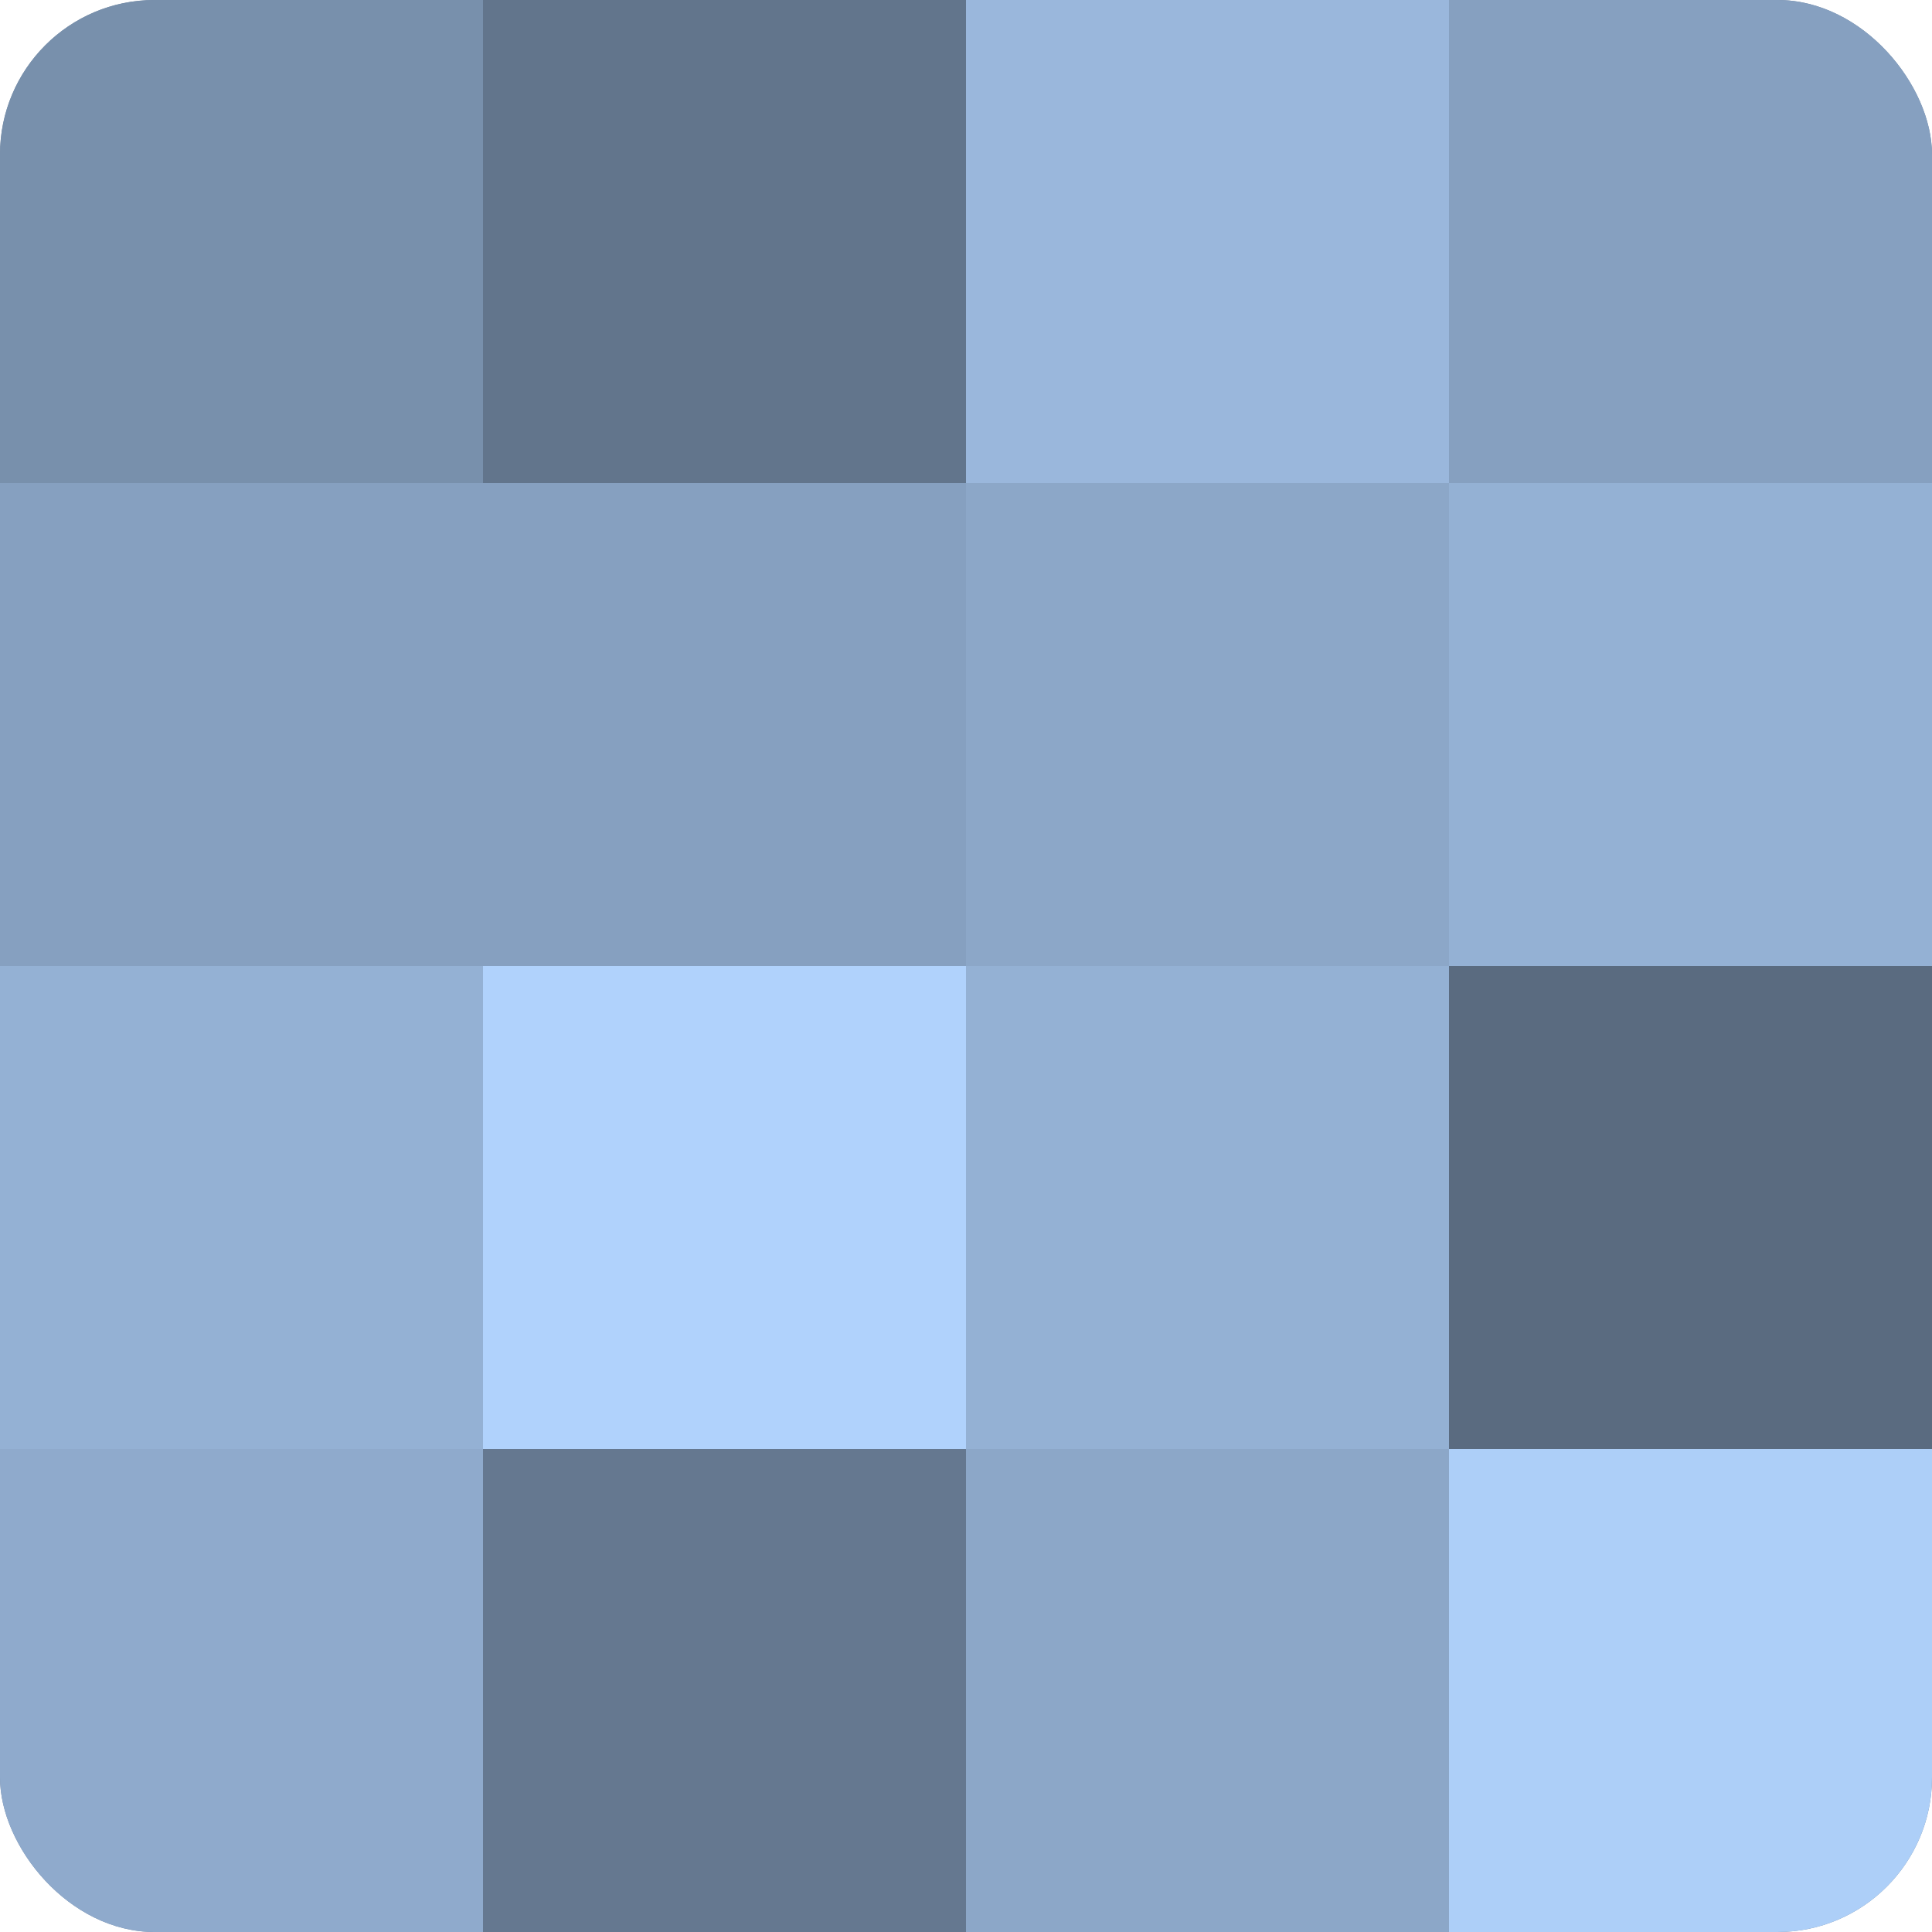
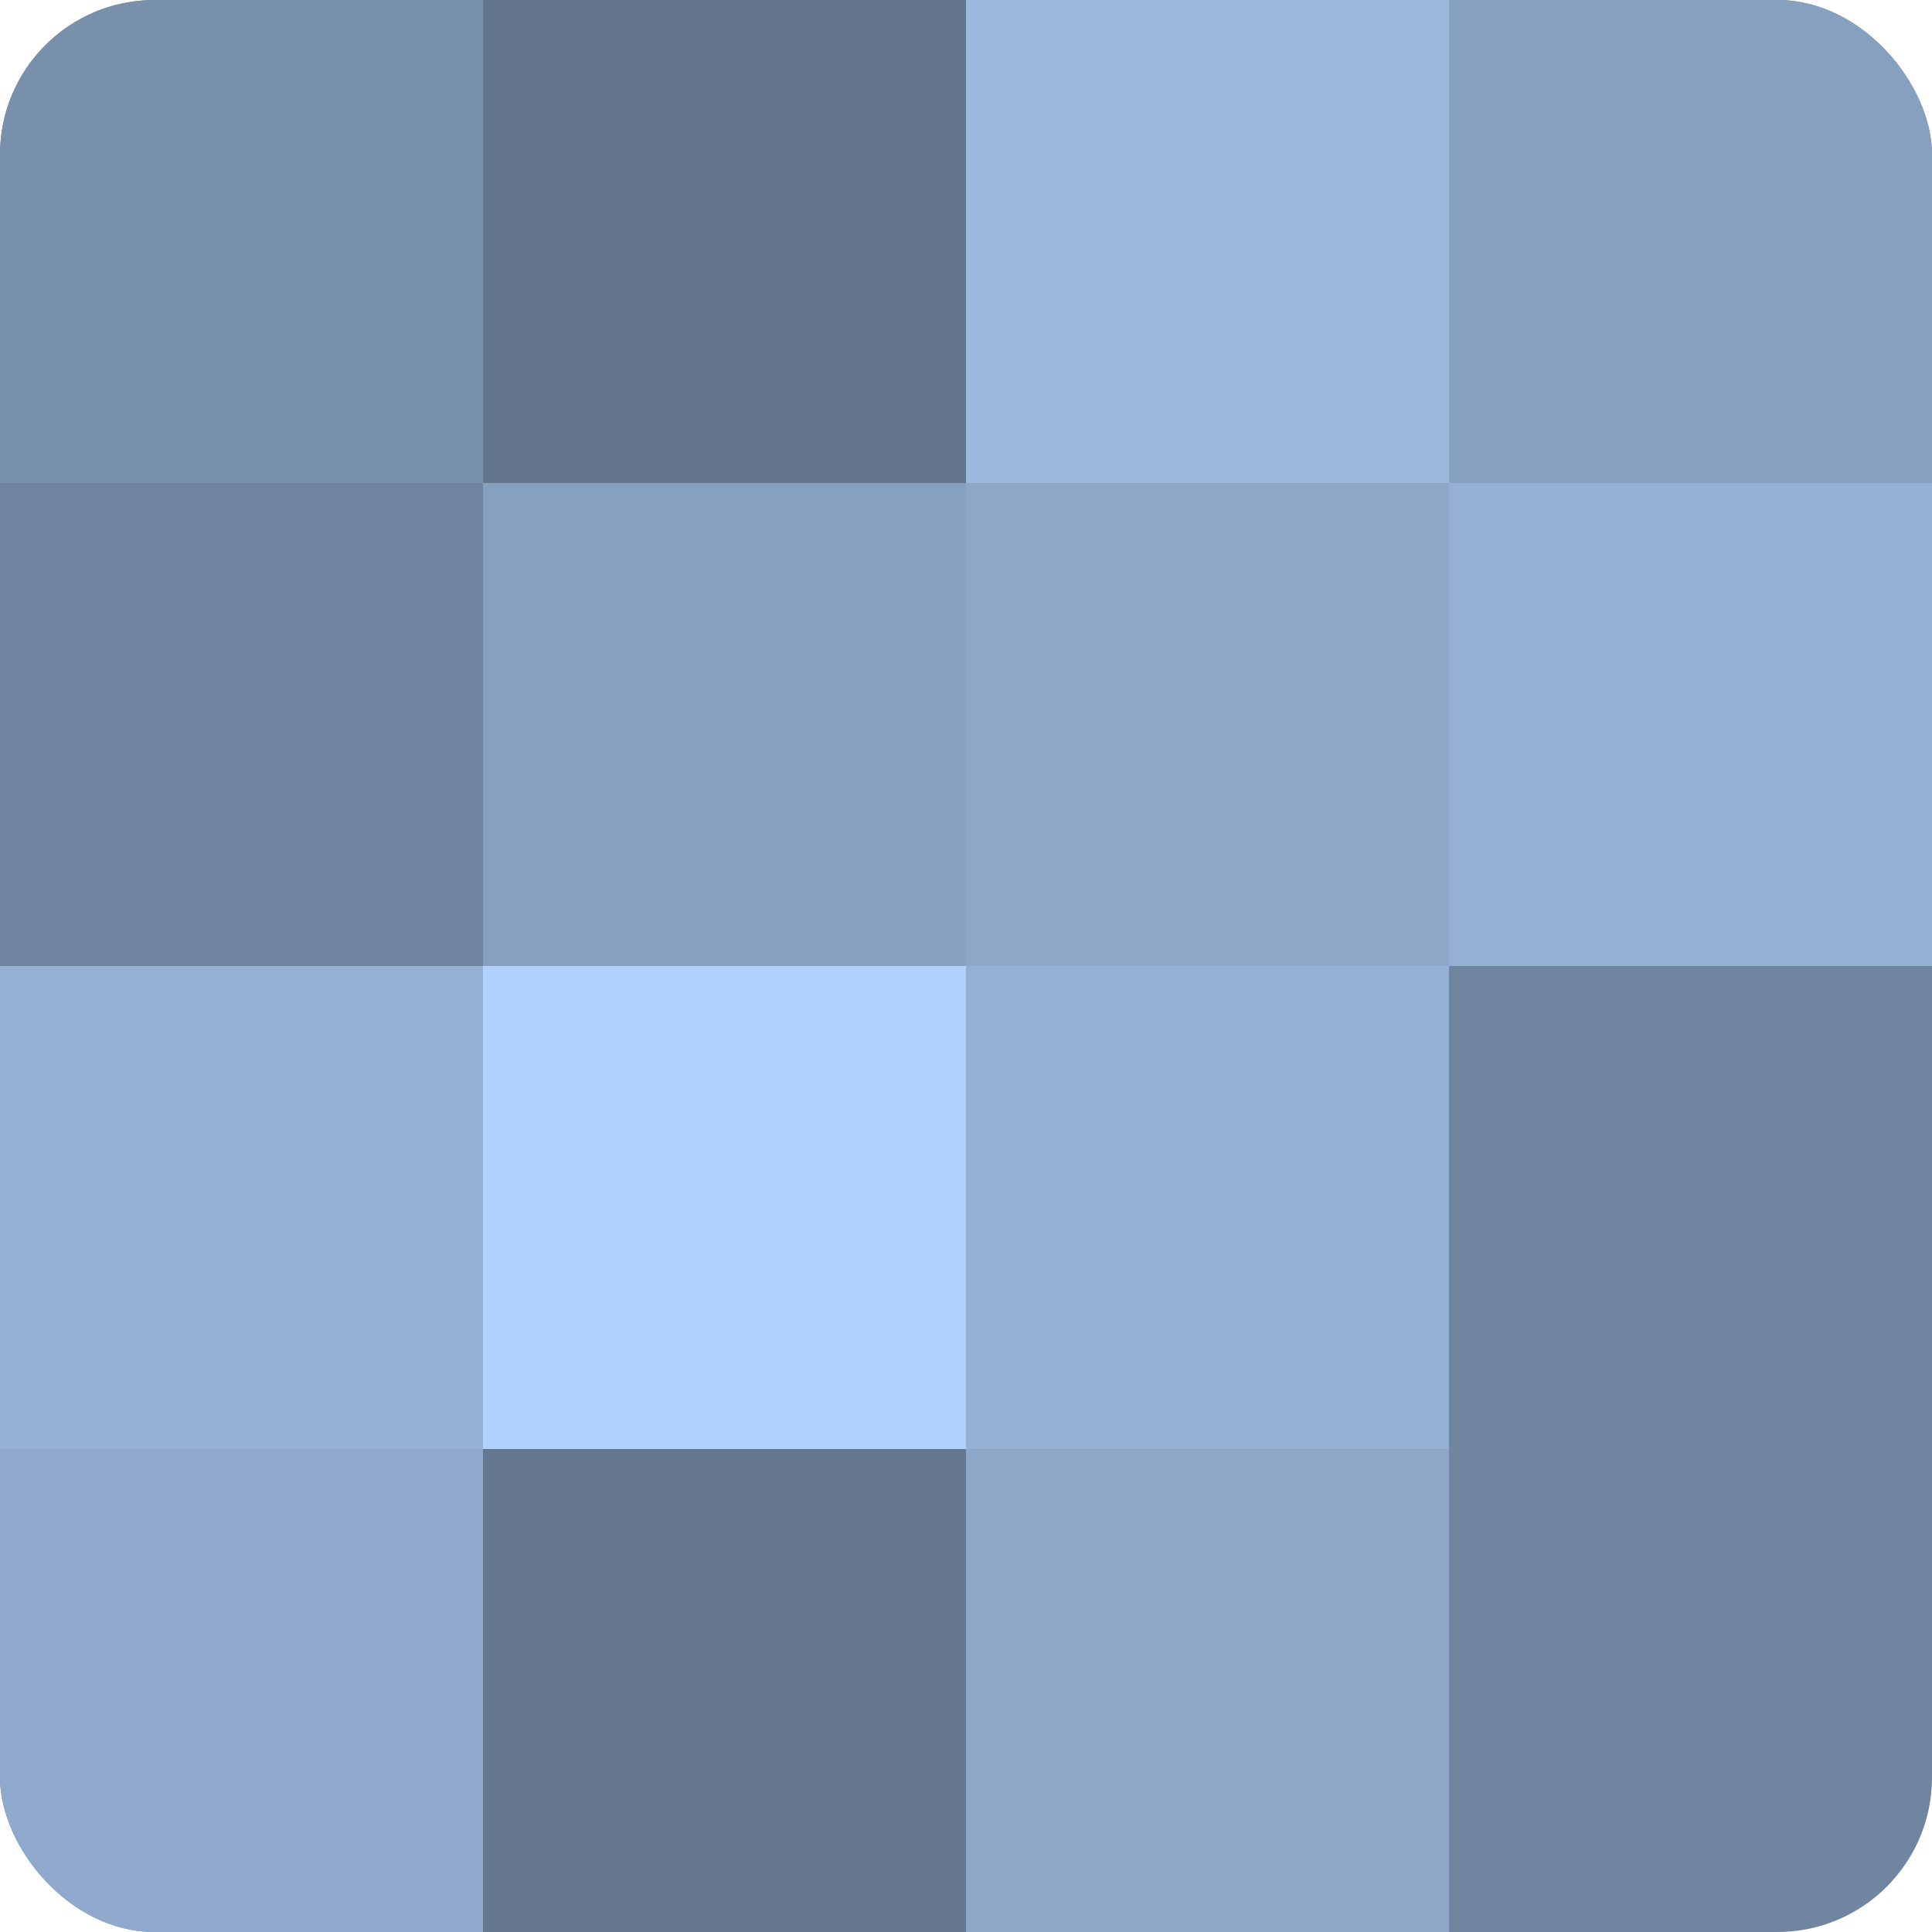
<svg xmlns="http://www.w3.org/2000/svg" width="80" height="80" viewBox="0 0 100 100" preserveAspectRatio="xMidYMid meet">
  <defs>
    <clipPath id="c" width="100" height="100">
      <rect width="100" height="100" rx="8" ry="8" />
    </clipPath>
  </defs>
  <g clip-path="url(#c)">
    <rect width="100" height="100" fill="#7086a0" />
    <rect width="25" height="25" fill="#7890ac" />
-     <rect y="25" width="25" height="25" fill="#86a0c0" />
    <rect y="50" width="25" height="25" fill="#94b1d4" />
    <rect y="75" width="25" height="25" fill="#8faacc" />
    <rect x="25" width="25" height="25" fill="#62758c" />
    <rect x="25" y="25" width="25" height="25" fill="#86a0c0" />
    <rect x="25" y="50" width="25" height="25" fill="#b0d2fc" />
    <rect x="25" y="75" width="25" height="25" fill="#657890" />
    <rect x="50" width="25" height="25" fill="#9ab7dc" />
    <rect x="50" y="25" width="25" height="25" fill="#8ca7c8" />
    <rect x="50" y="50" width="25" height="25" fill="#94b1d4" />
    <rect x="50" y="75" width="25" height="25" fill="#8ca7c8" />
    <rect x="75" width="25" height="25" fill="#86a0c0" />
    <rect x="75" y="25" width="25" height="25" fill="#94b1d4" />
-     <rect x="75" y="50" width="25" height="25" fill="#5a6b80" />
-     <rect x="75" y="75" width="25" height="25" fill="#adcff8" />
  </g>
</svg>